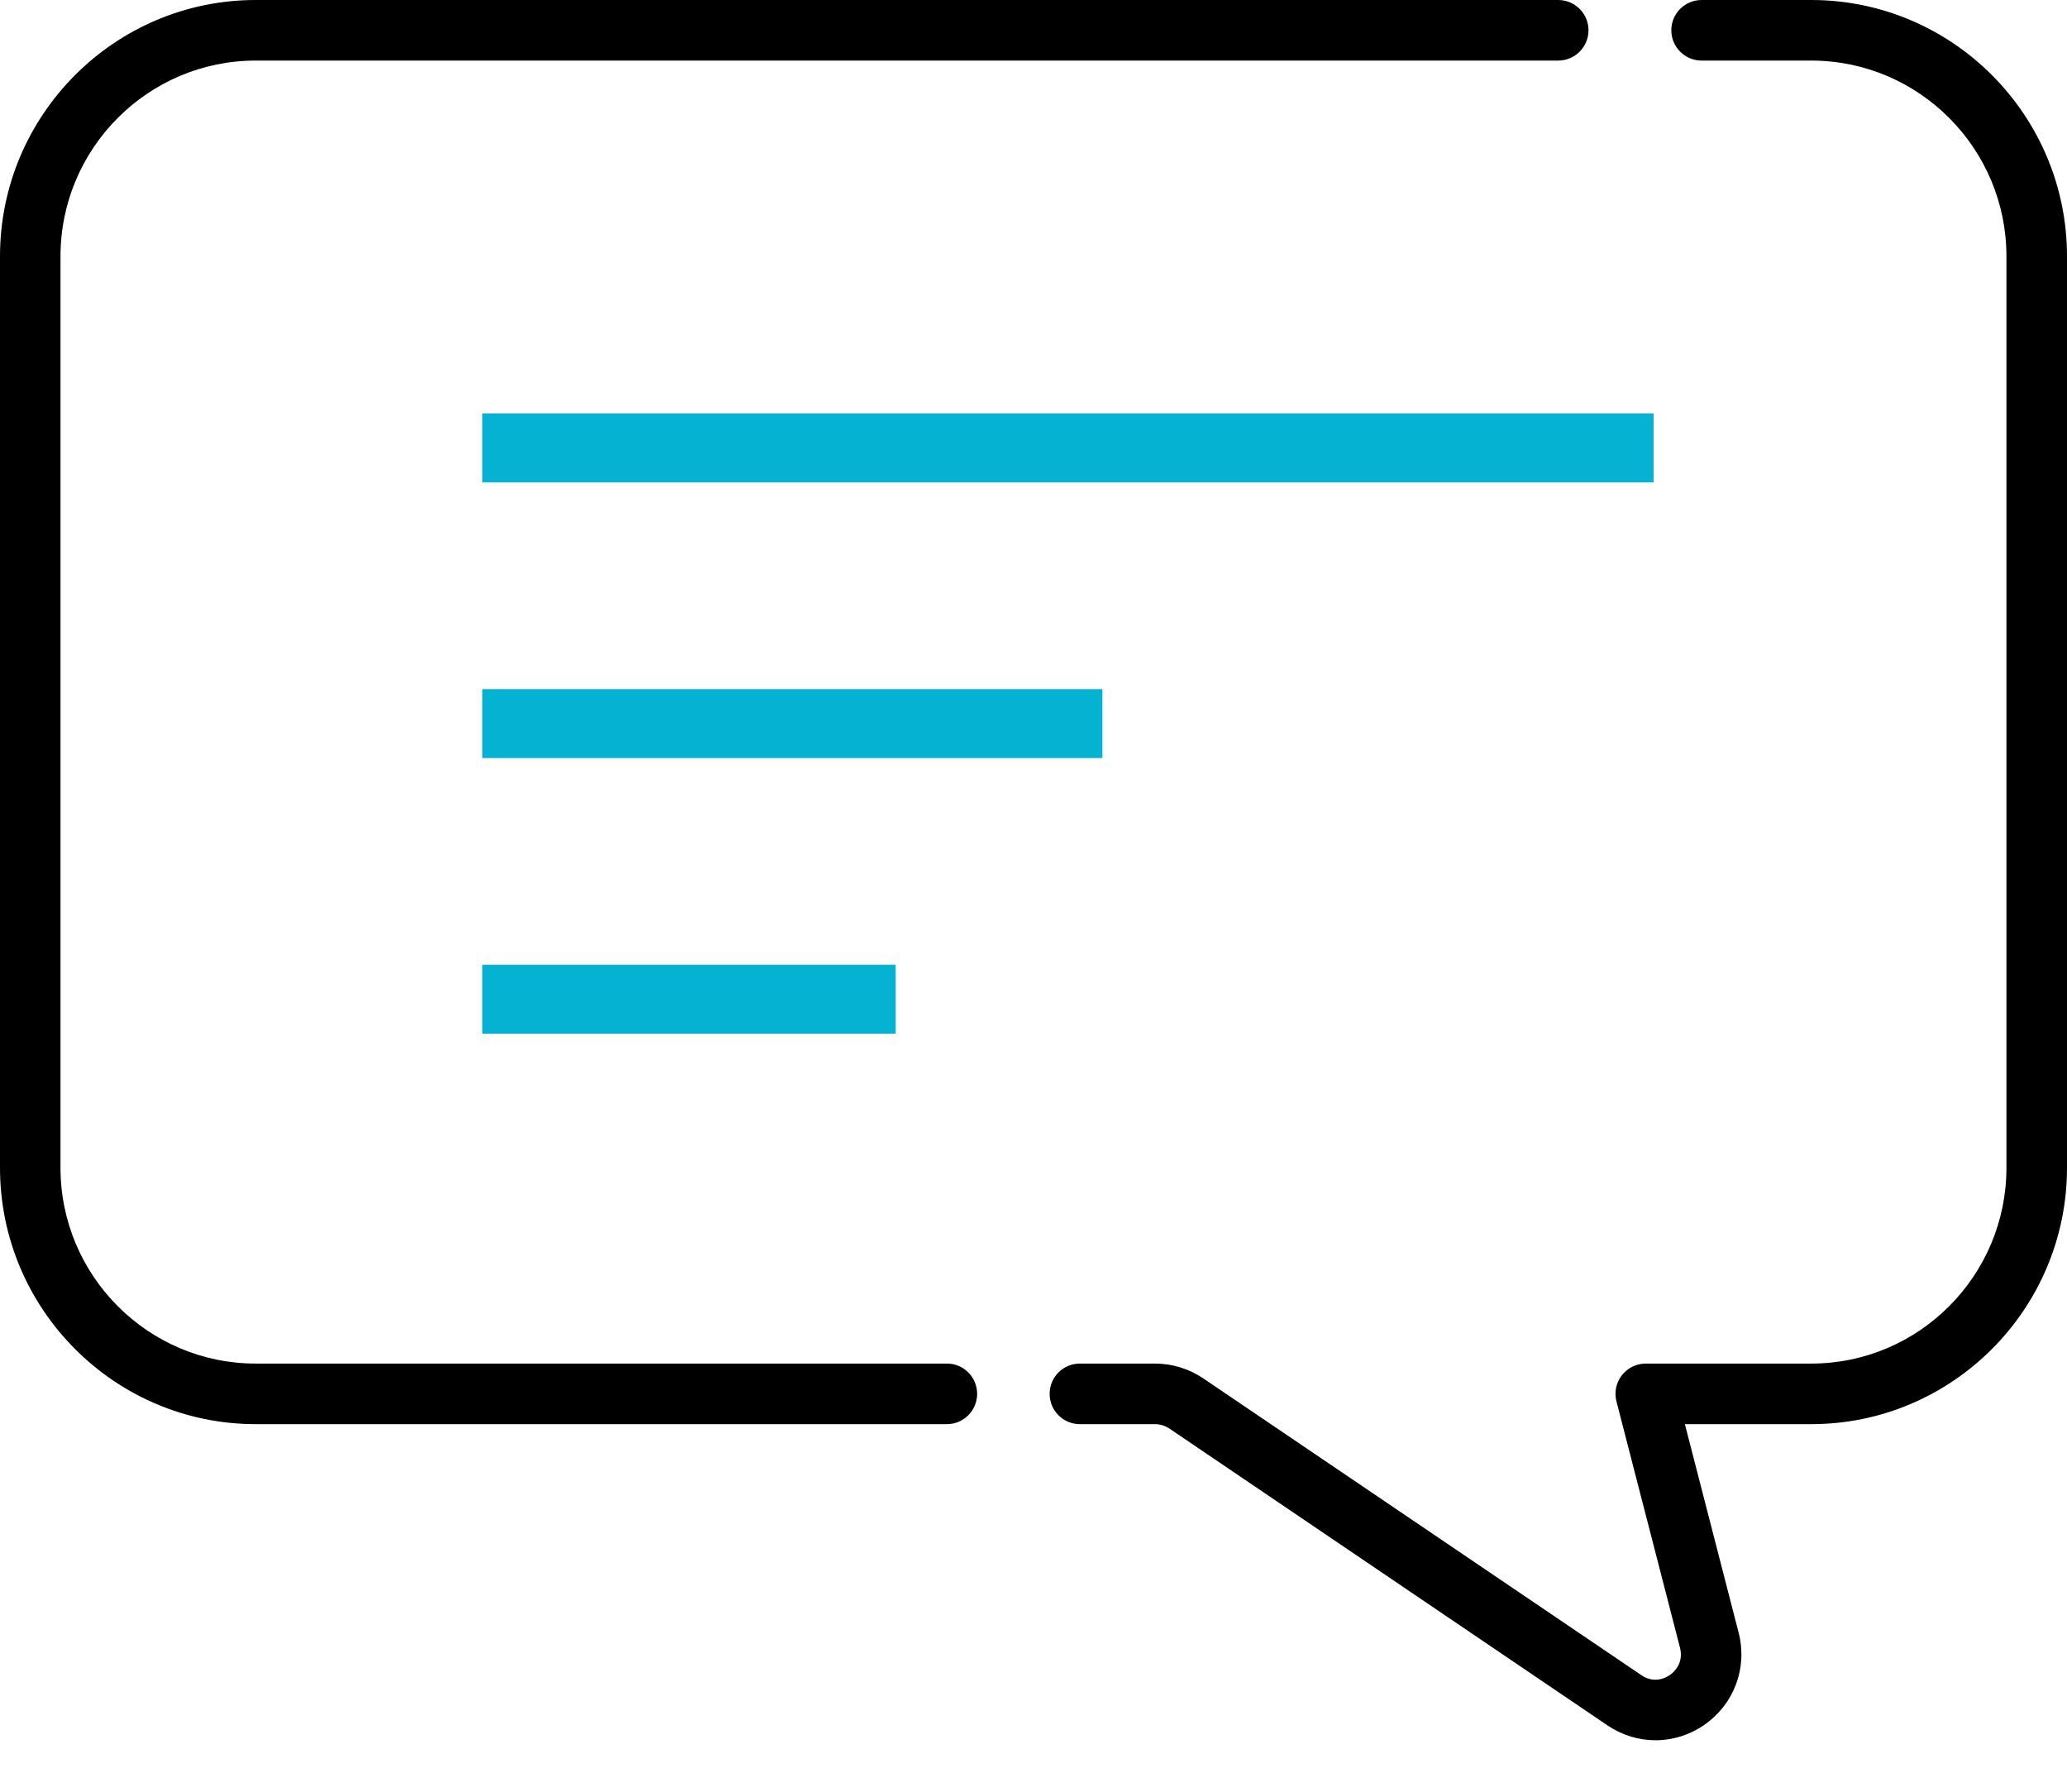
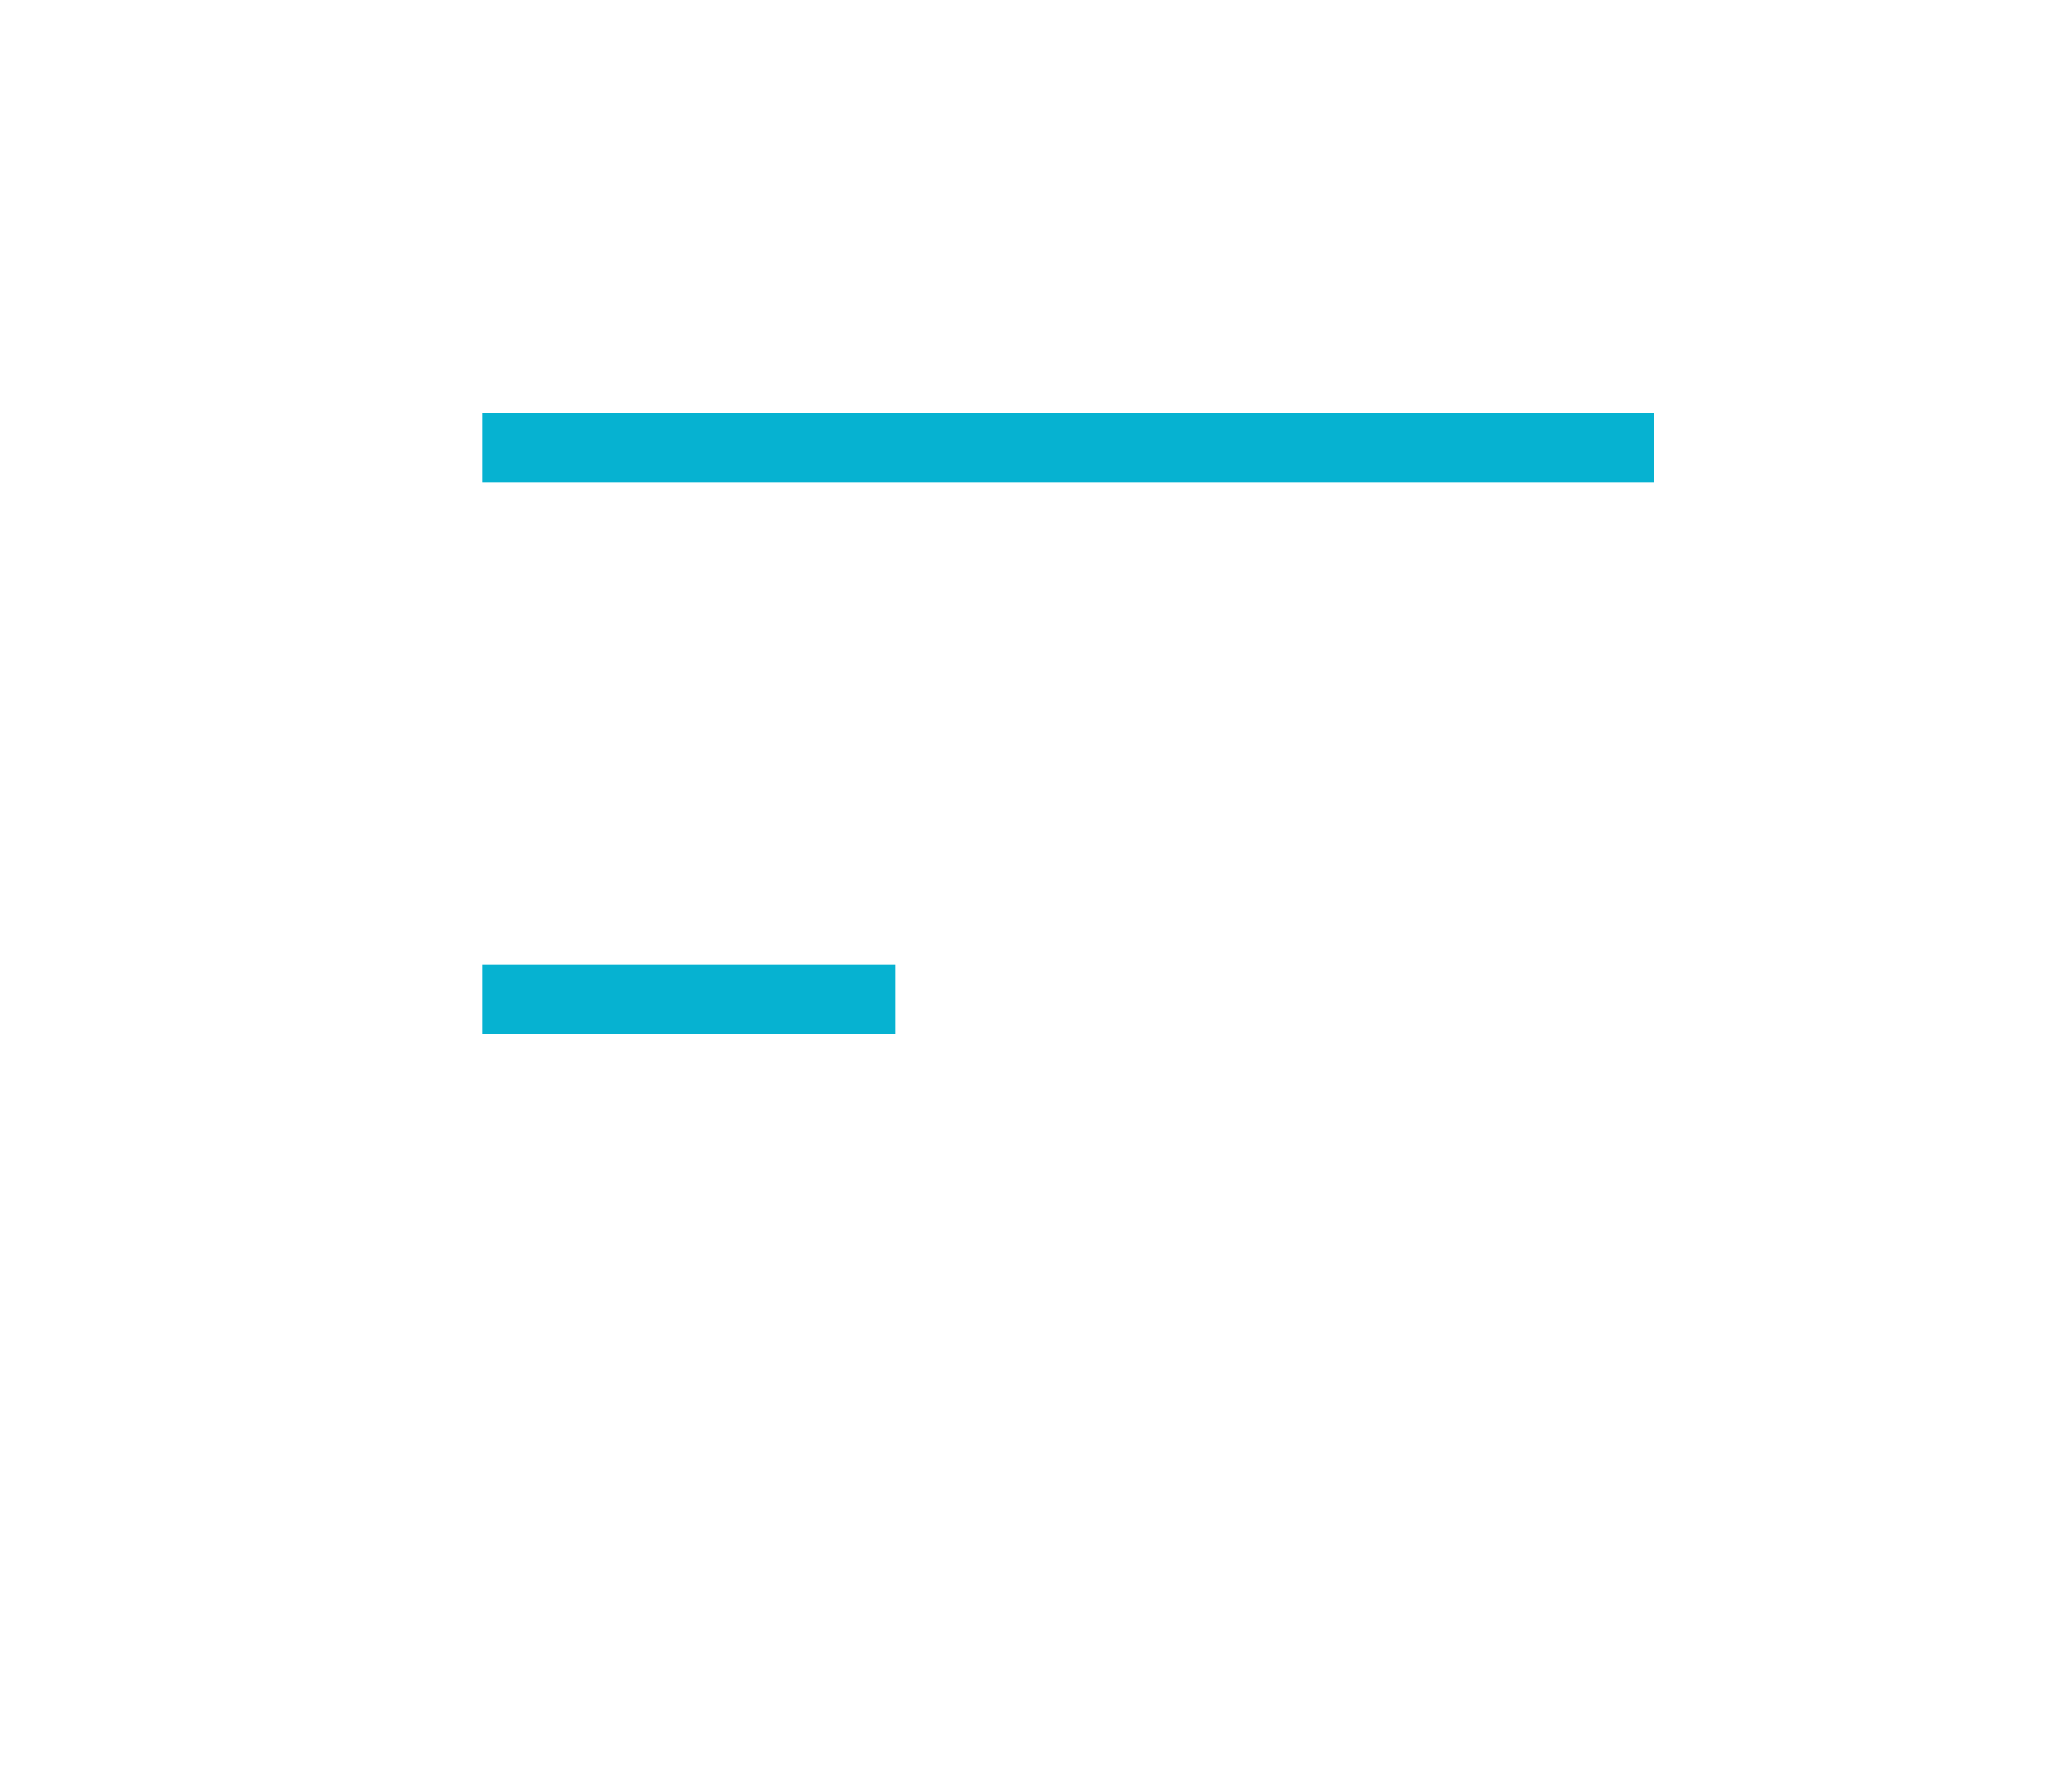
<svg xmlns="http://www.w3.org/2000/svg" width="30" height="26" viewBox="0 0 30 26" fill="none">
-   <path d="M15.673 19.787H16.761C17.014 19.787 17.258 19.862 17.467 20.004L23.823 24.309C24.017 24.441 24.19 24.339 24.238 24.305C24.287 24.271 24.442 24.14 24.383 23.91L23.461 20.336C23.427 20.204 23.456 20.065 23.539 19.957C23.622 19.85 23.751 19.787 23.887 19.787H26.288C27.85 19.787 29.121 18.513 29.121 16.946V3.72C29.121 2.153 27.85 0.879 26.288 0.879H24.697C24.454 0.879 24.257 0.682 24.257 0.439C24.257 0.197 24.454 0 24.697 0H26.288C28.335 0 30 1.669 30 3.72V16.946C30 18.997 28.335 20.666 26.288 20.666H24.454L25.234 23.691C25.365 24.199 25.172 24.722 24.744 25.024C24.527 25.177 24.278 25.253 24.028 25.253C23.785 25.253 23.543 25.181 23.33 25.037L16.974 20.731C16.911 20.689 16.838 20.666 16.761 20.666H15.673C15.43 20.666 15.234 20.469 15.234 20.227C15.234 19.984 15.43 19.787 15.673 19.787Z" fill="black" />
-   <path d="M3.711 0H22.615C22.858 0 23.055 0.197 23.055 0.439C23.055 0.682 22.858 0.879 22.615 0.879H3.711C2.149 0.879 0.878 2.153 0.878 3.72V16.946C0.878 18.512 2.149 19.787 3.711 19.787H13.743C13.986 19.787 14.182 19.984 14.182 20.226C14.182 20.469 13.986 20.666 13.743 20.666H3.711C1.665 20.666 -0 18.997 -0 16.946V3.72C-0 1.669 1.665 0 3.711 0Z" fill="black" />
  <line x1="7" y1="6.5" x2="24" y2="6.5" stroke="#06B2D1" />
-   <line x1="7" y1="10.5" x2="16" y2="10.5" stroke="#06B2D1" />
  <line x1="7" y1="14.5" x2="13" y2="14.5" stroke="#06B2D1" />
</svg>